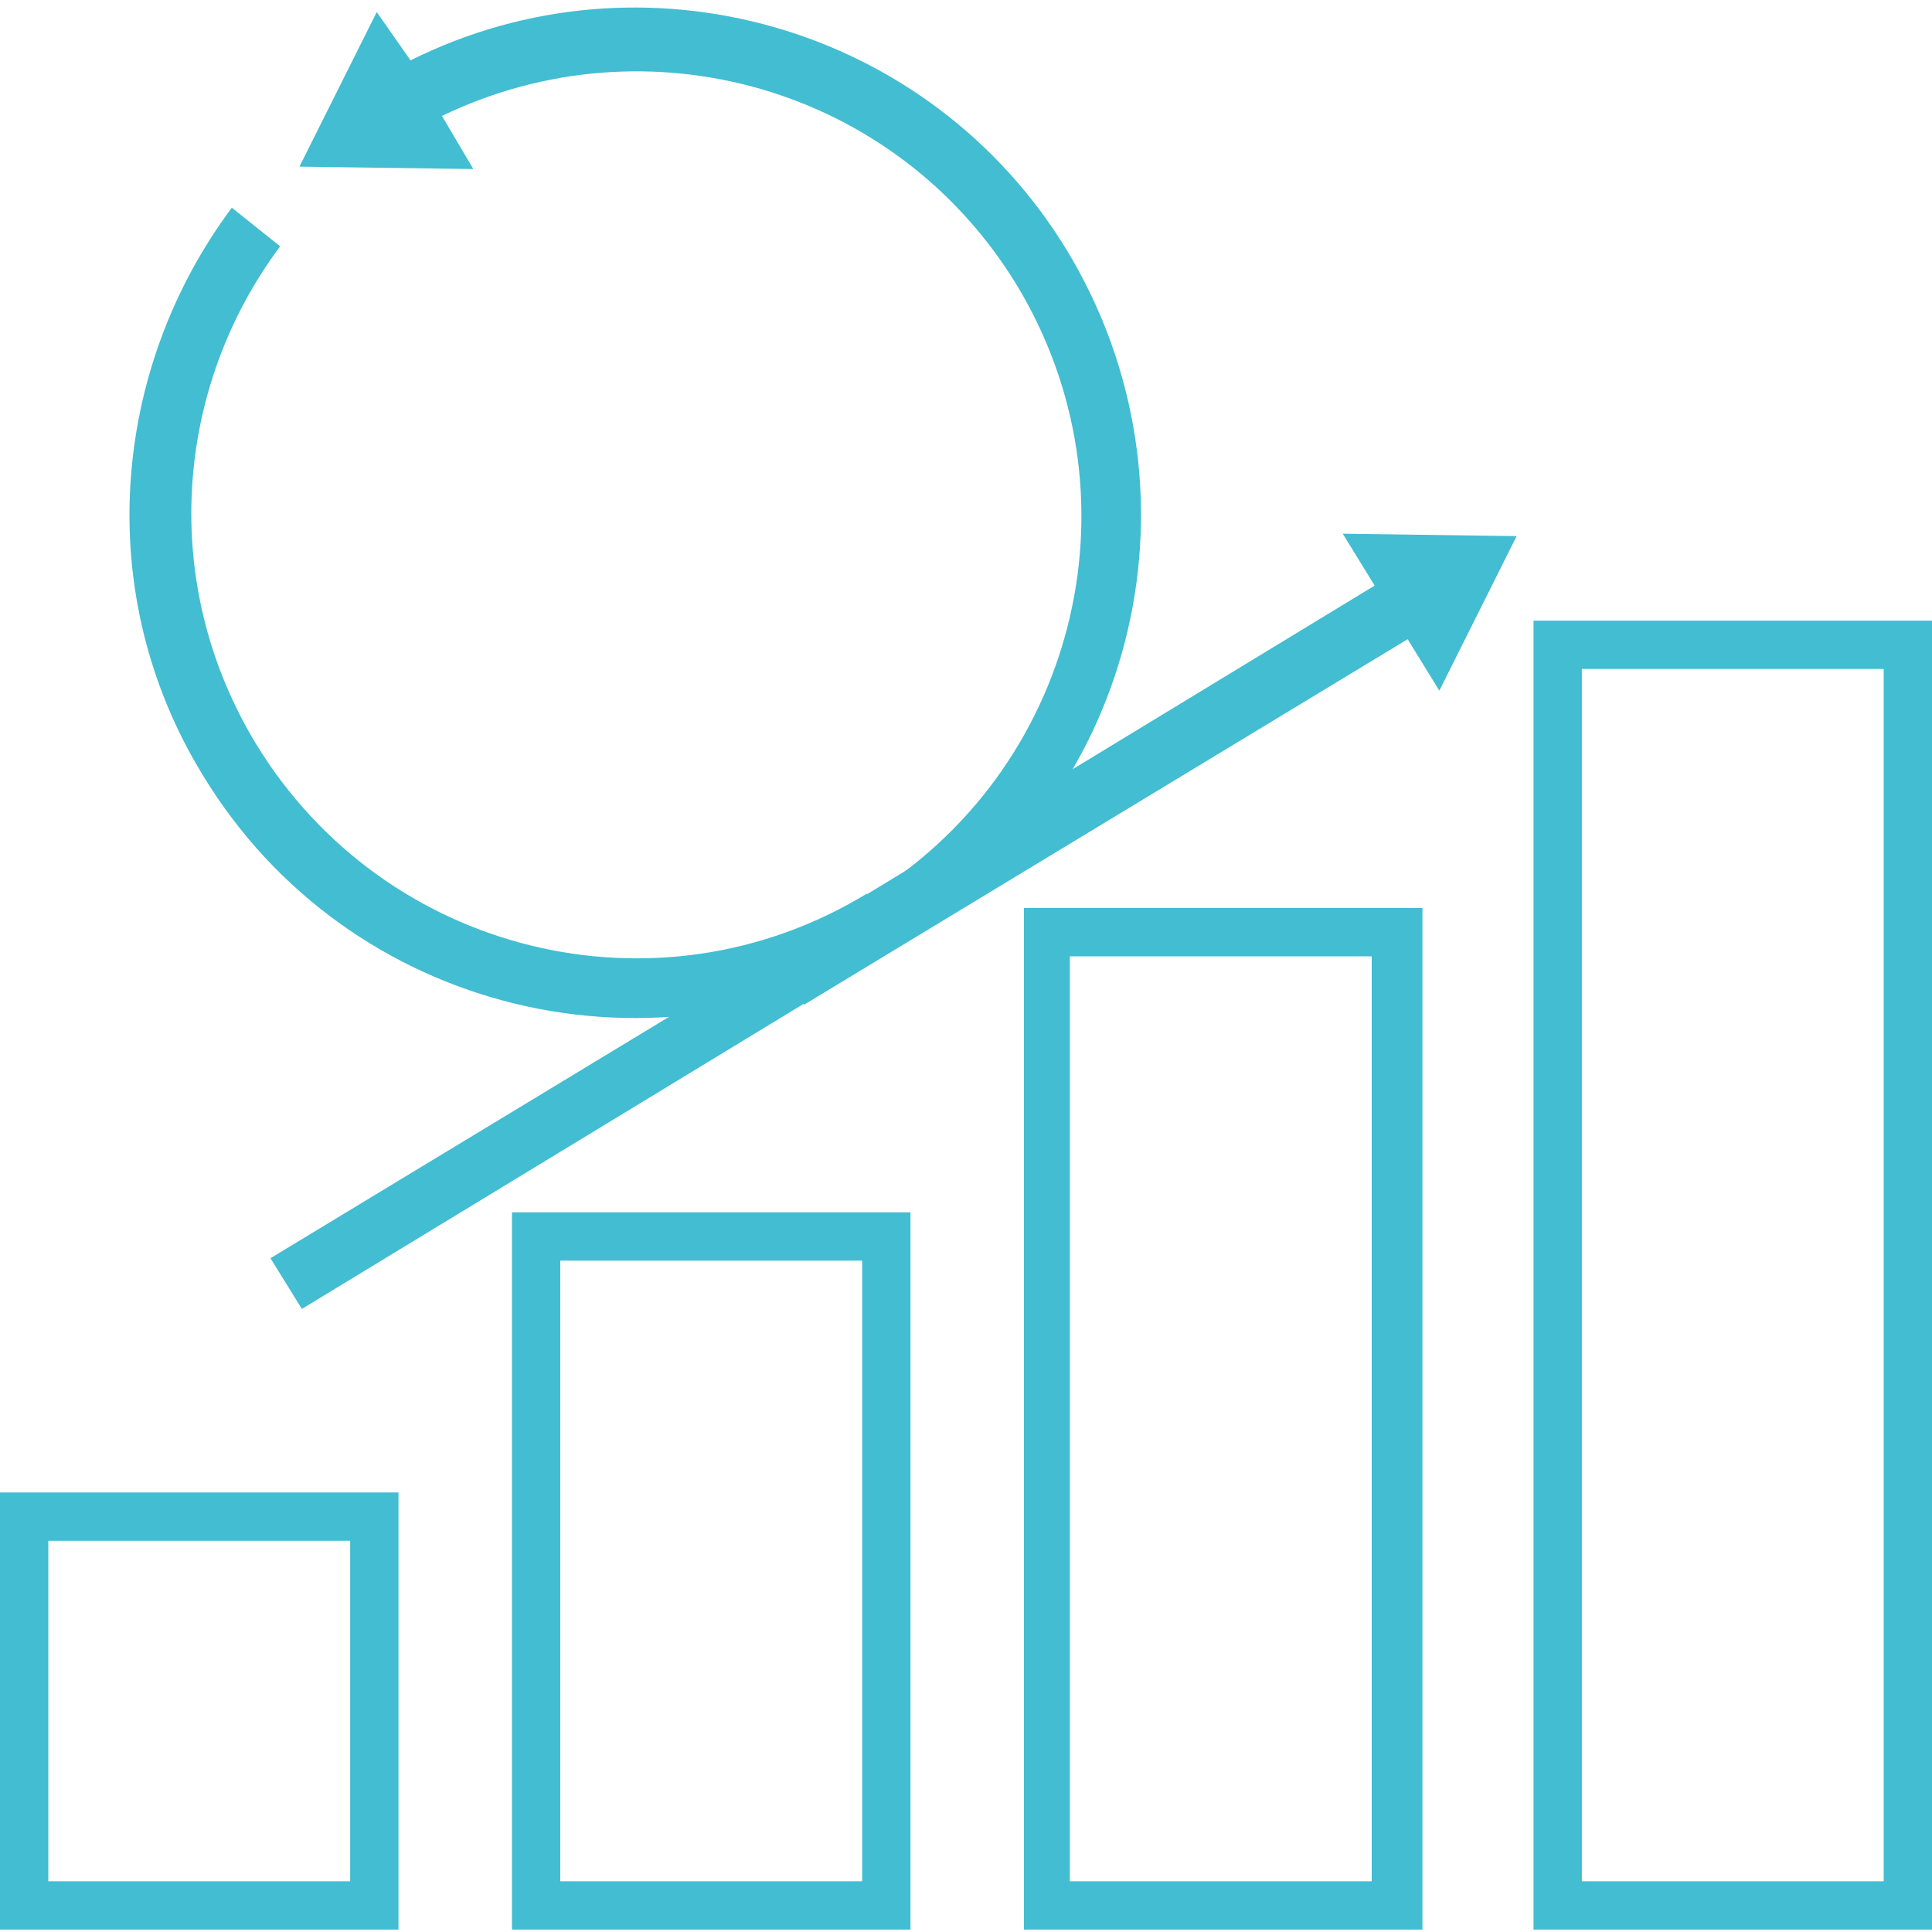
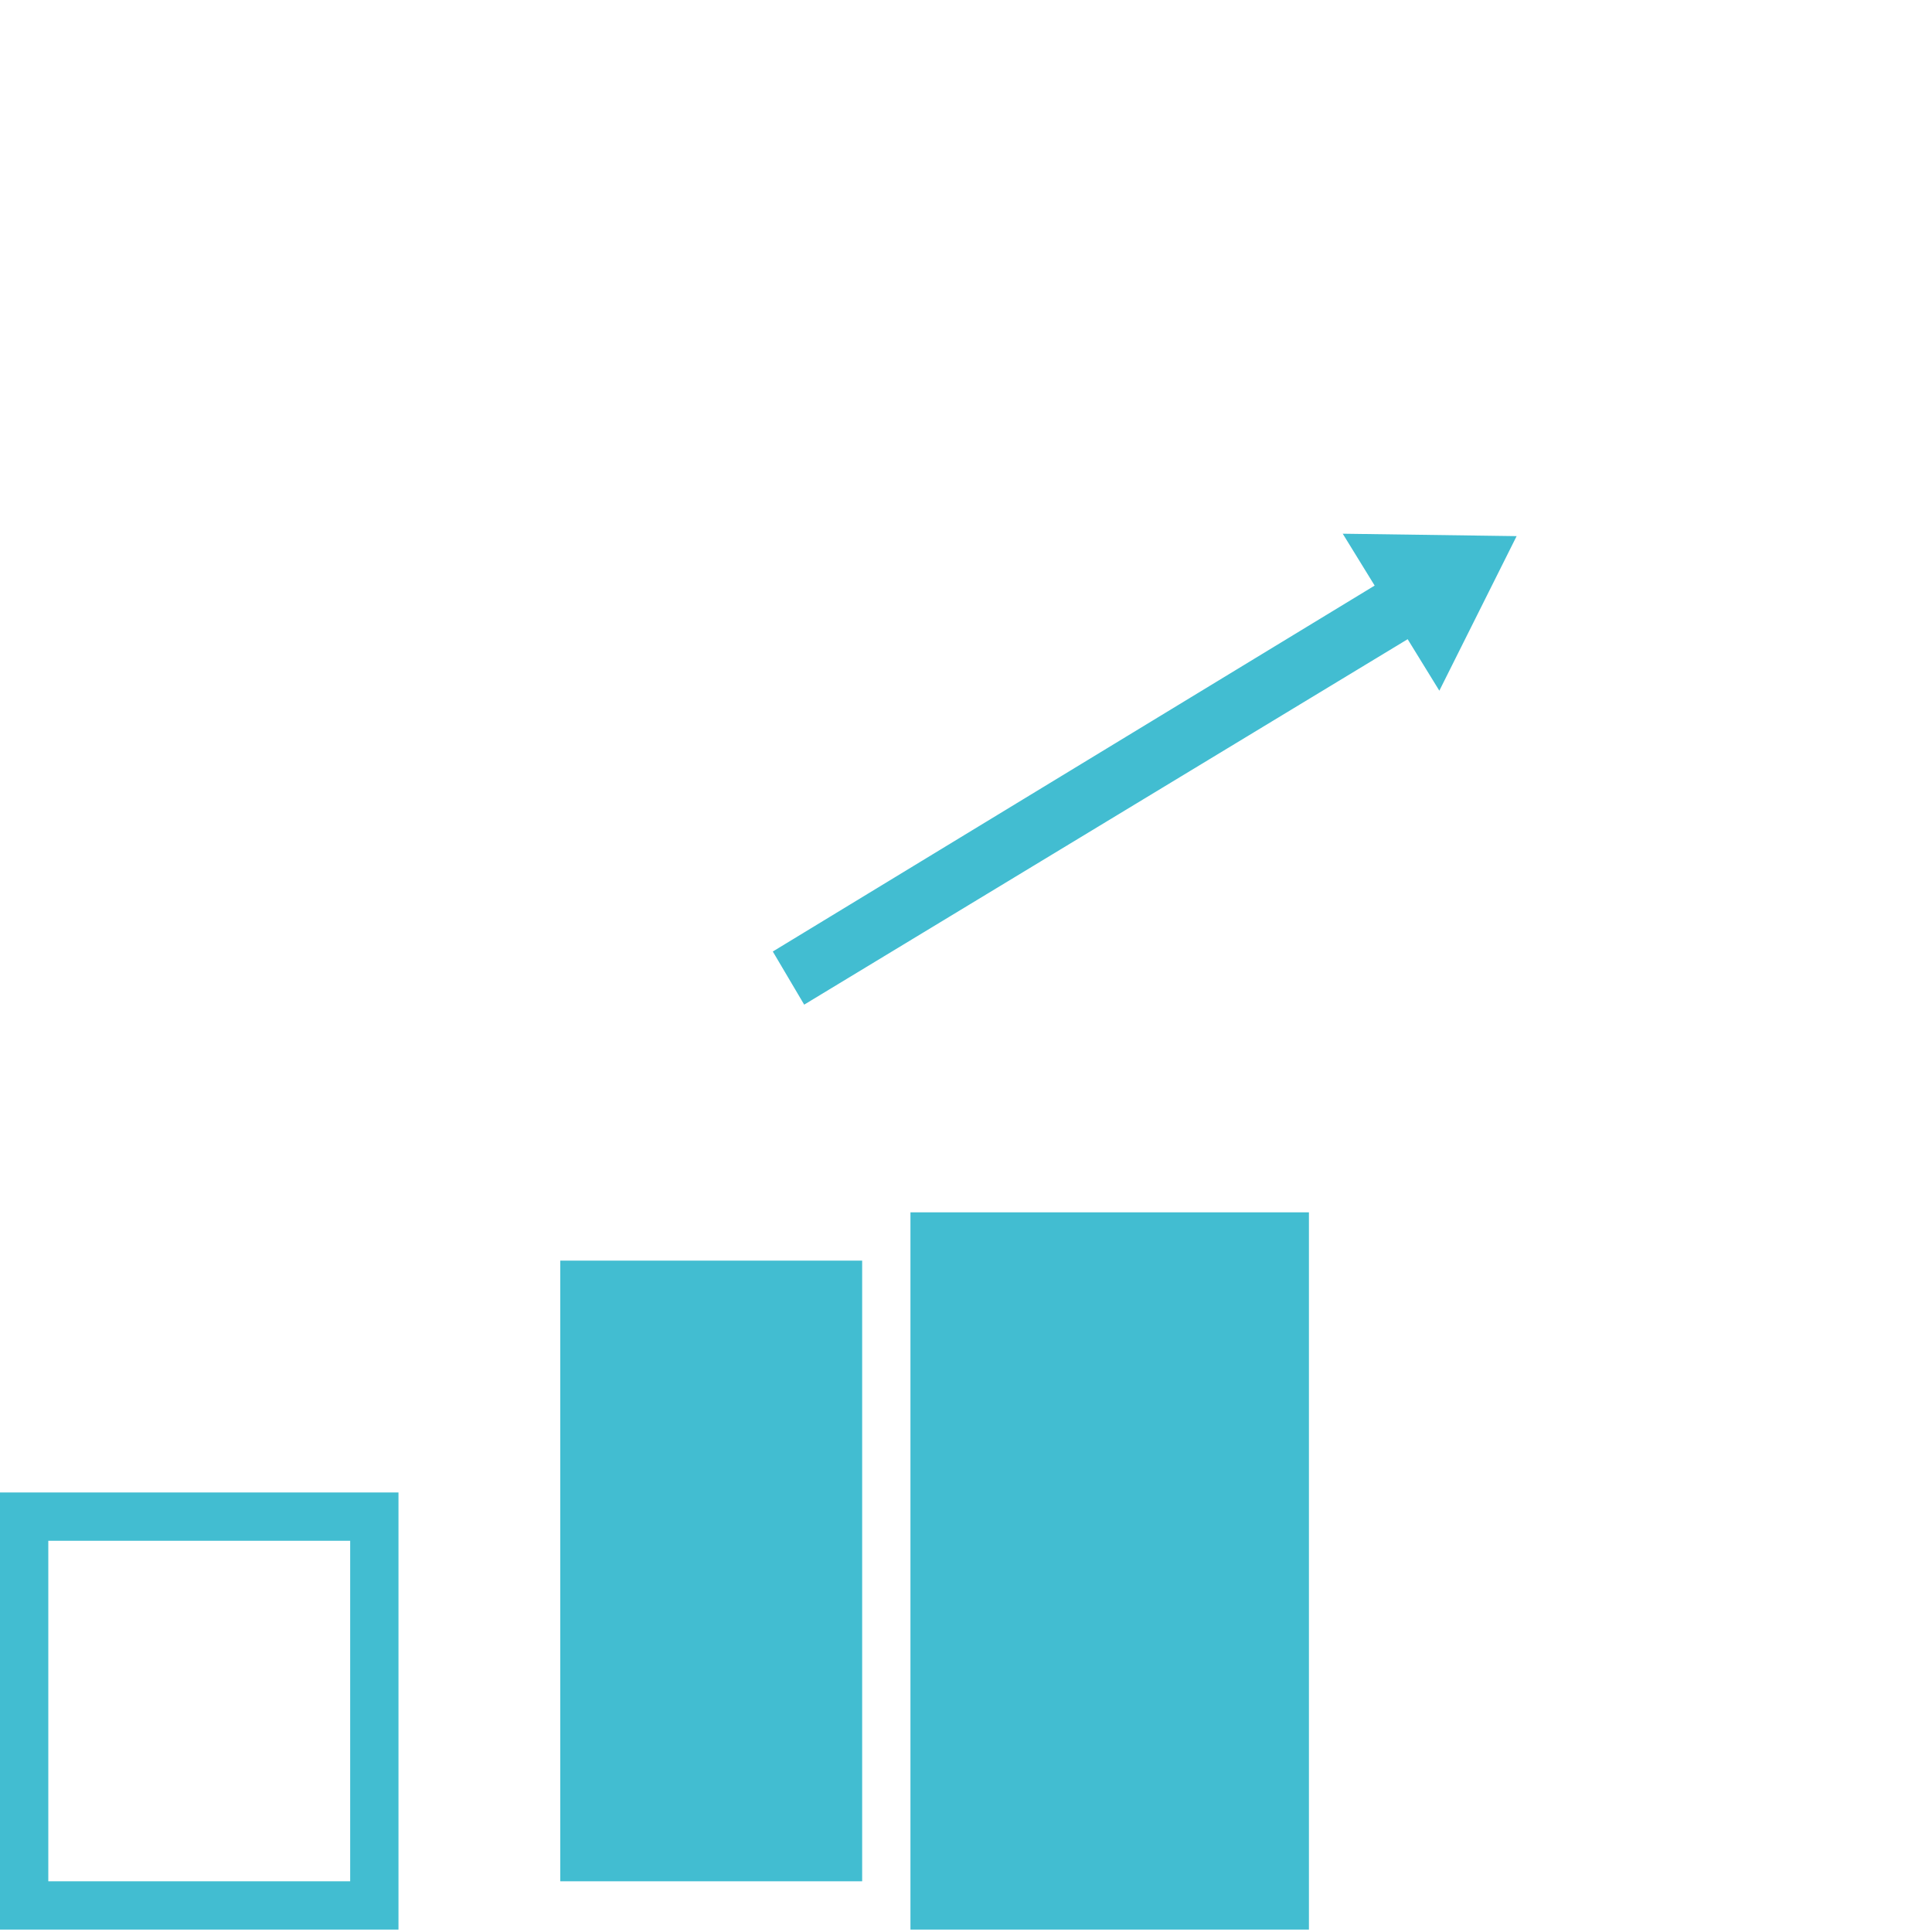
<svg xmlns="http://www.w3.org/2000/svg" version="1.1" id="Layer_1" x="0px" y="0px" viewBox="0 0 80 80" style="enable-background:new 0 0 80 80;" xml:space="preserve">
  <style type="text/css">
	.st0{fill:#42BDD1;}
</style>
  <g>
    <path class="st0" d="M33.3,41.6l25.1-15.2L57,24.2L32,39.4L33.3,41.6z" />
    <path class="st0" d="M55.6,22.1l7.2,0.1l-3.2,6.4L55.6,22.1z" />
-     <path class="st0" d="M9.6,8.6l2,1.6c-4.4,5.9-5,14-1,20.6c5.3,8.7,16.6,11.5,25.3,6.2l1.3,2.1c-9.9,6-22.8,2.9-28.8-7   C3.8,24.6,4.6,15.3,9.6,8.6L9.6,8.6z" />
-     <path class="st0" d="M17,2.5c9.6-4.8,21.5-1.5,27.2,7.9c5.9,9.8,3,22.5-6.7,28.6l0,0L12.5,54.2l-1.3-2.1l25.1-15.2l0,0   c8.4-5.4,11-16.5,5.8-25.1c-5-8.2-15.3-11.1-23.8-7l1.3,2.2l-7.2-0.1l3.2-6.4L17,2.5z" />
  </g>
  <path class="st0" d="M16.5,79.9H0V61.8h16.5V79.9z M2,77.9h12.5V63.8H2V77.9z" />
-   <path class="st0" d="M37.7,79.9H21.2V50.2h16.5V79.9z M23.2,77.9h12.5V52.2H23.2V77.9z" />
-   <path class="st0" d="M58.8,79.9H42.4V37.6h16.5V79.9z M44.3,77.9h12.5V39.6H44.3V77.9z" />
-   <path class="st0" d="M80,79.9H63.5V25.7H80V79.9z M65.5,77.9H78V27.7H65.5V77.9z" />
+   <path class="st0" d="M37.7,79.9V50.2h16.5V79.9z M23.2,77.9h12.5V52.2H23.2V77.9z" />
</svg>